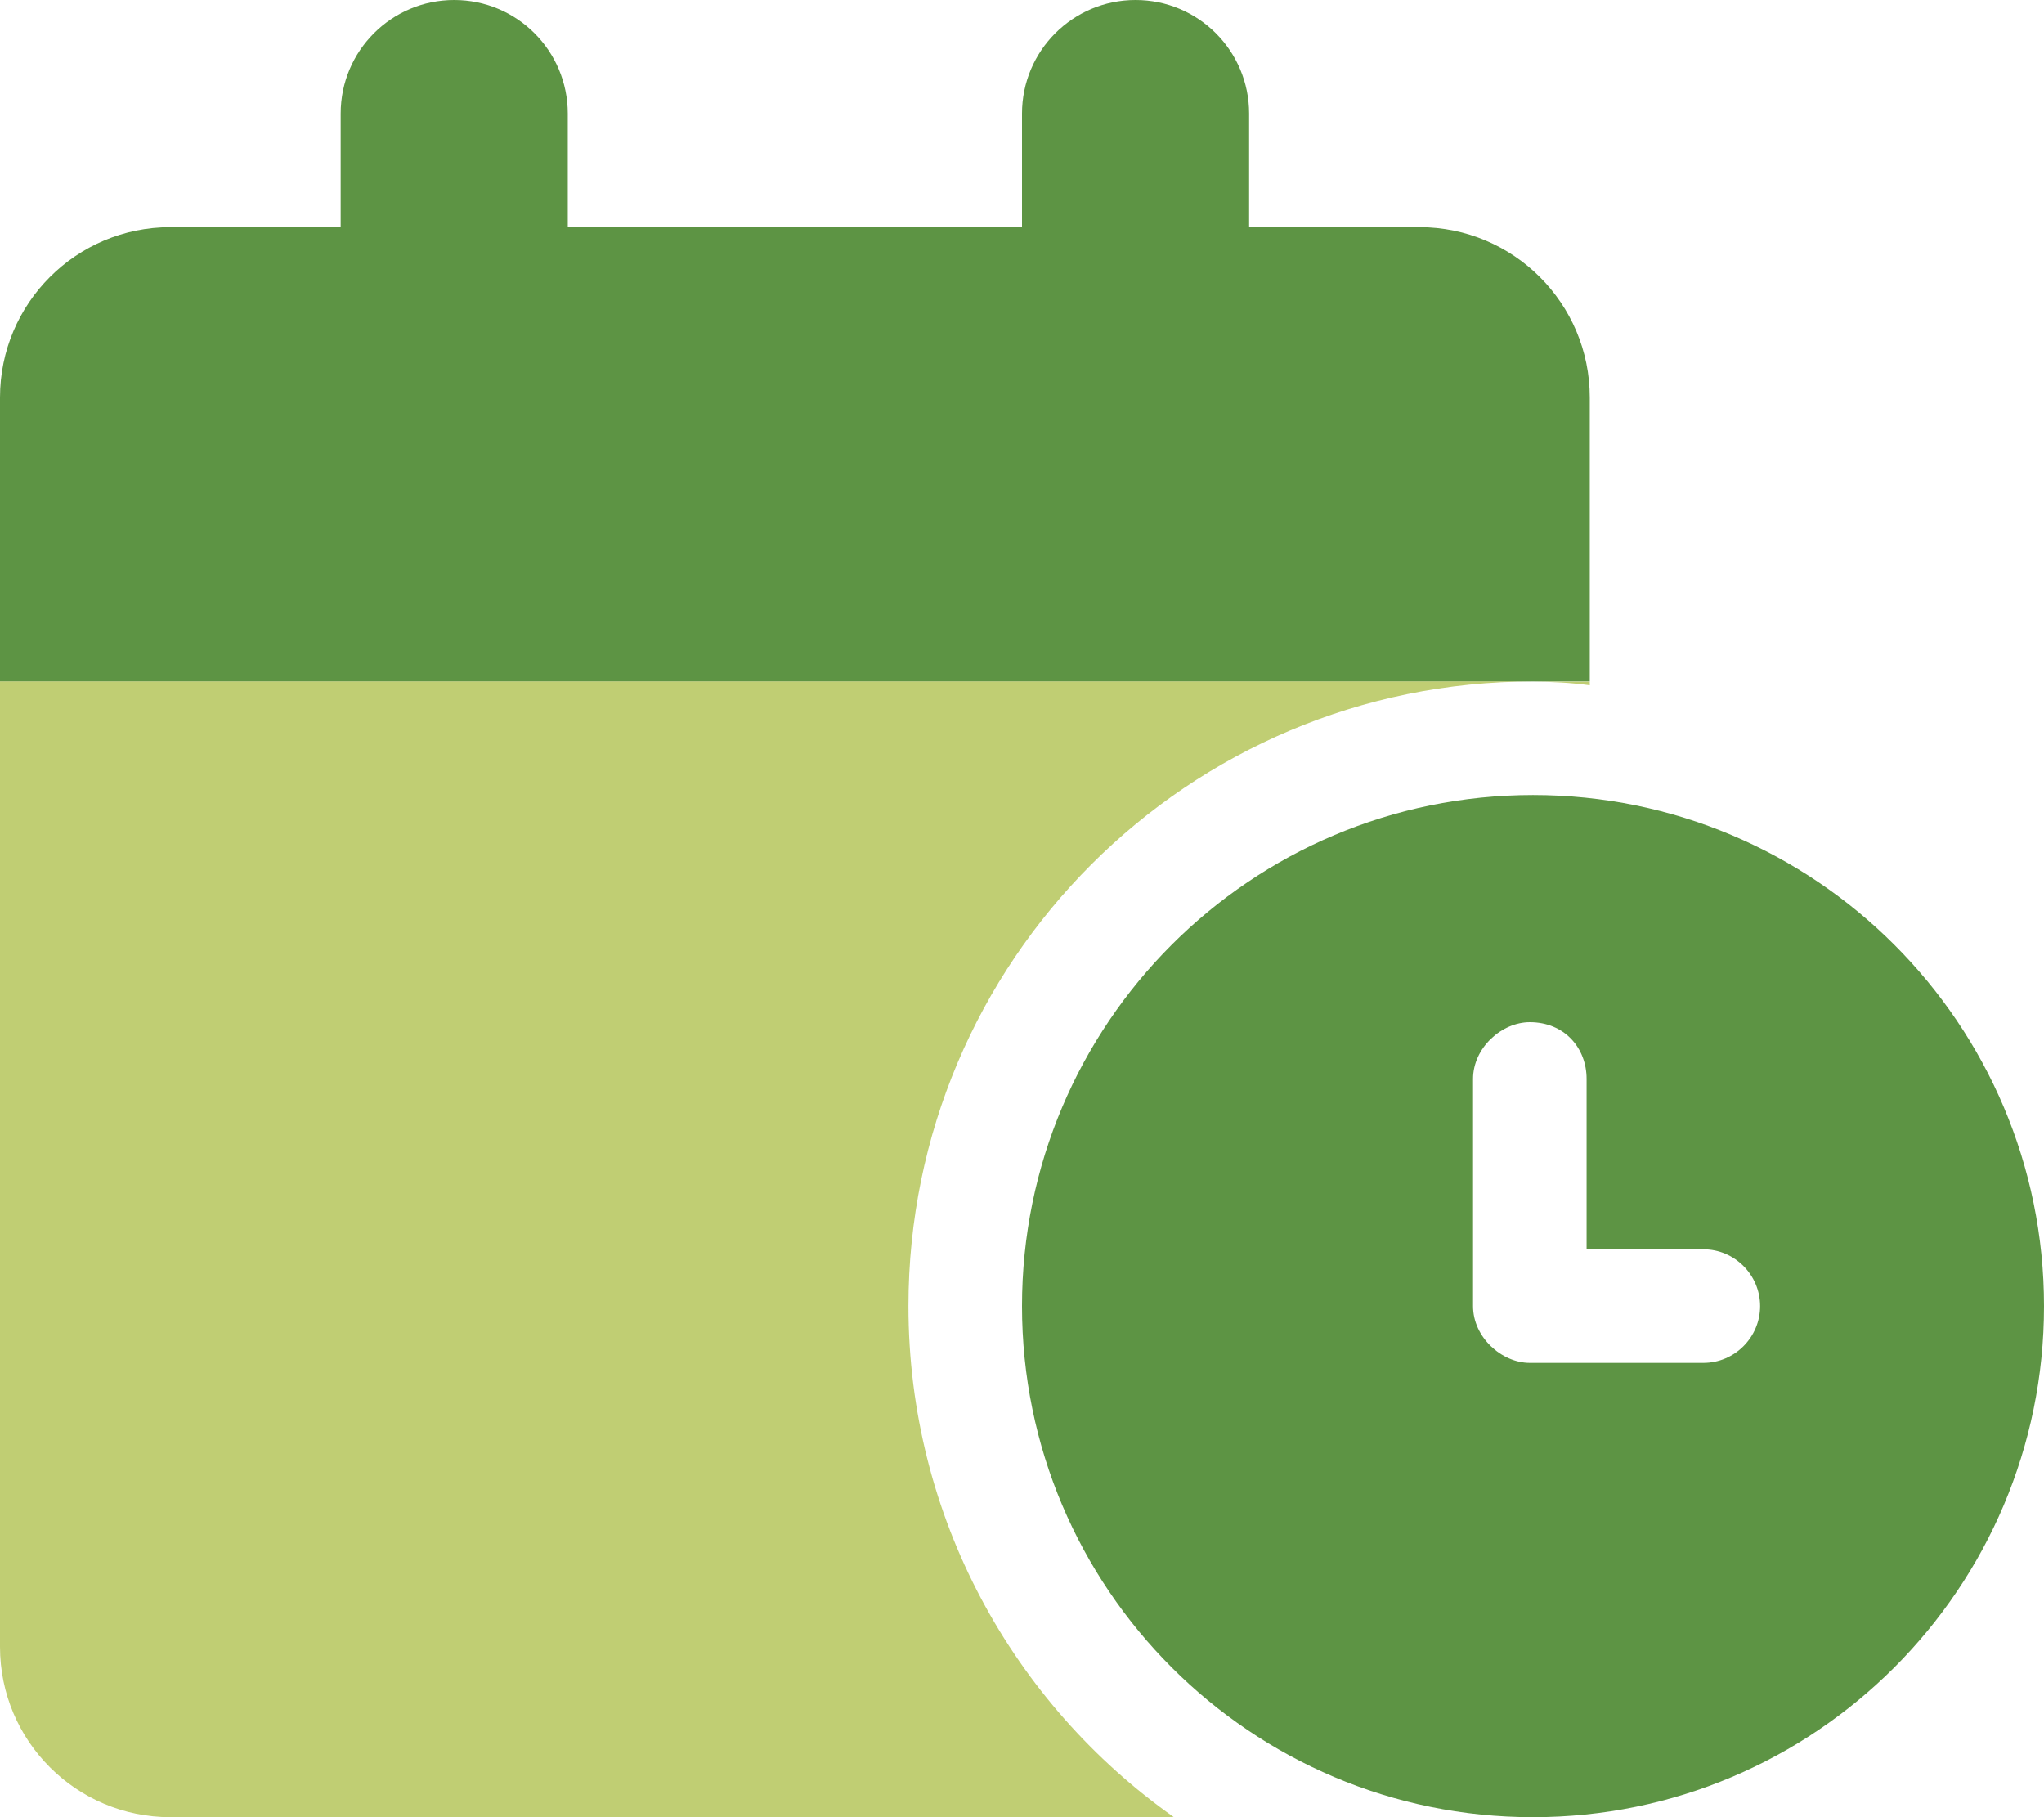
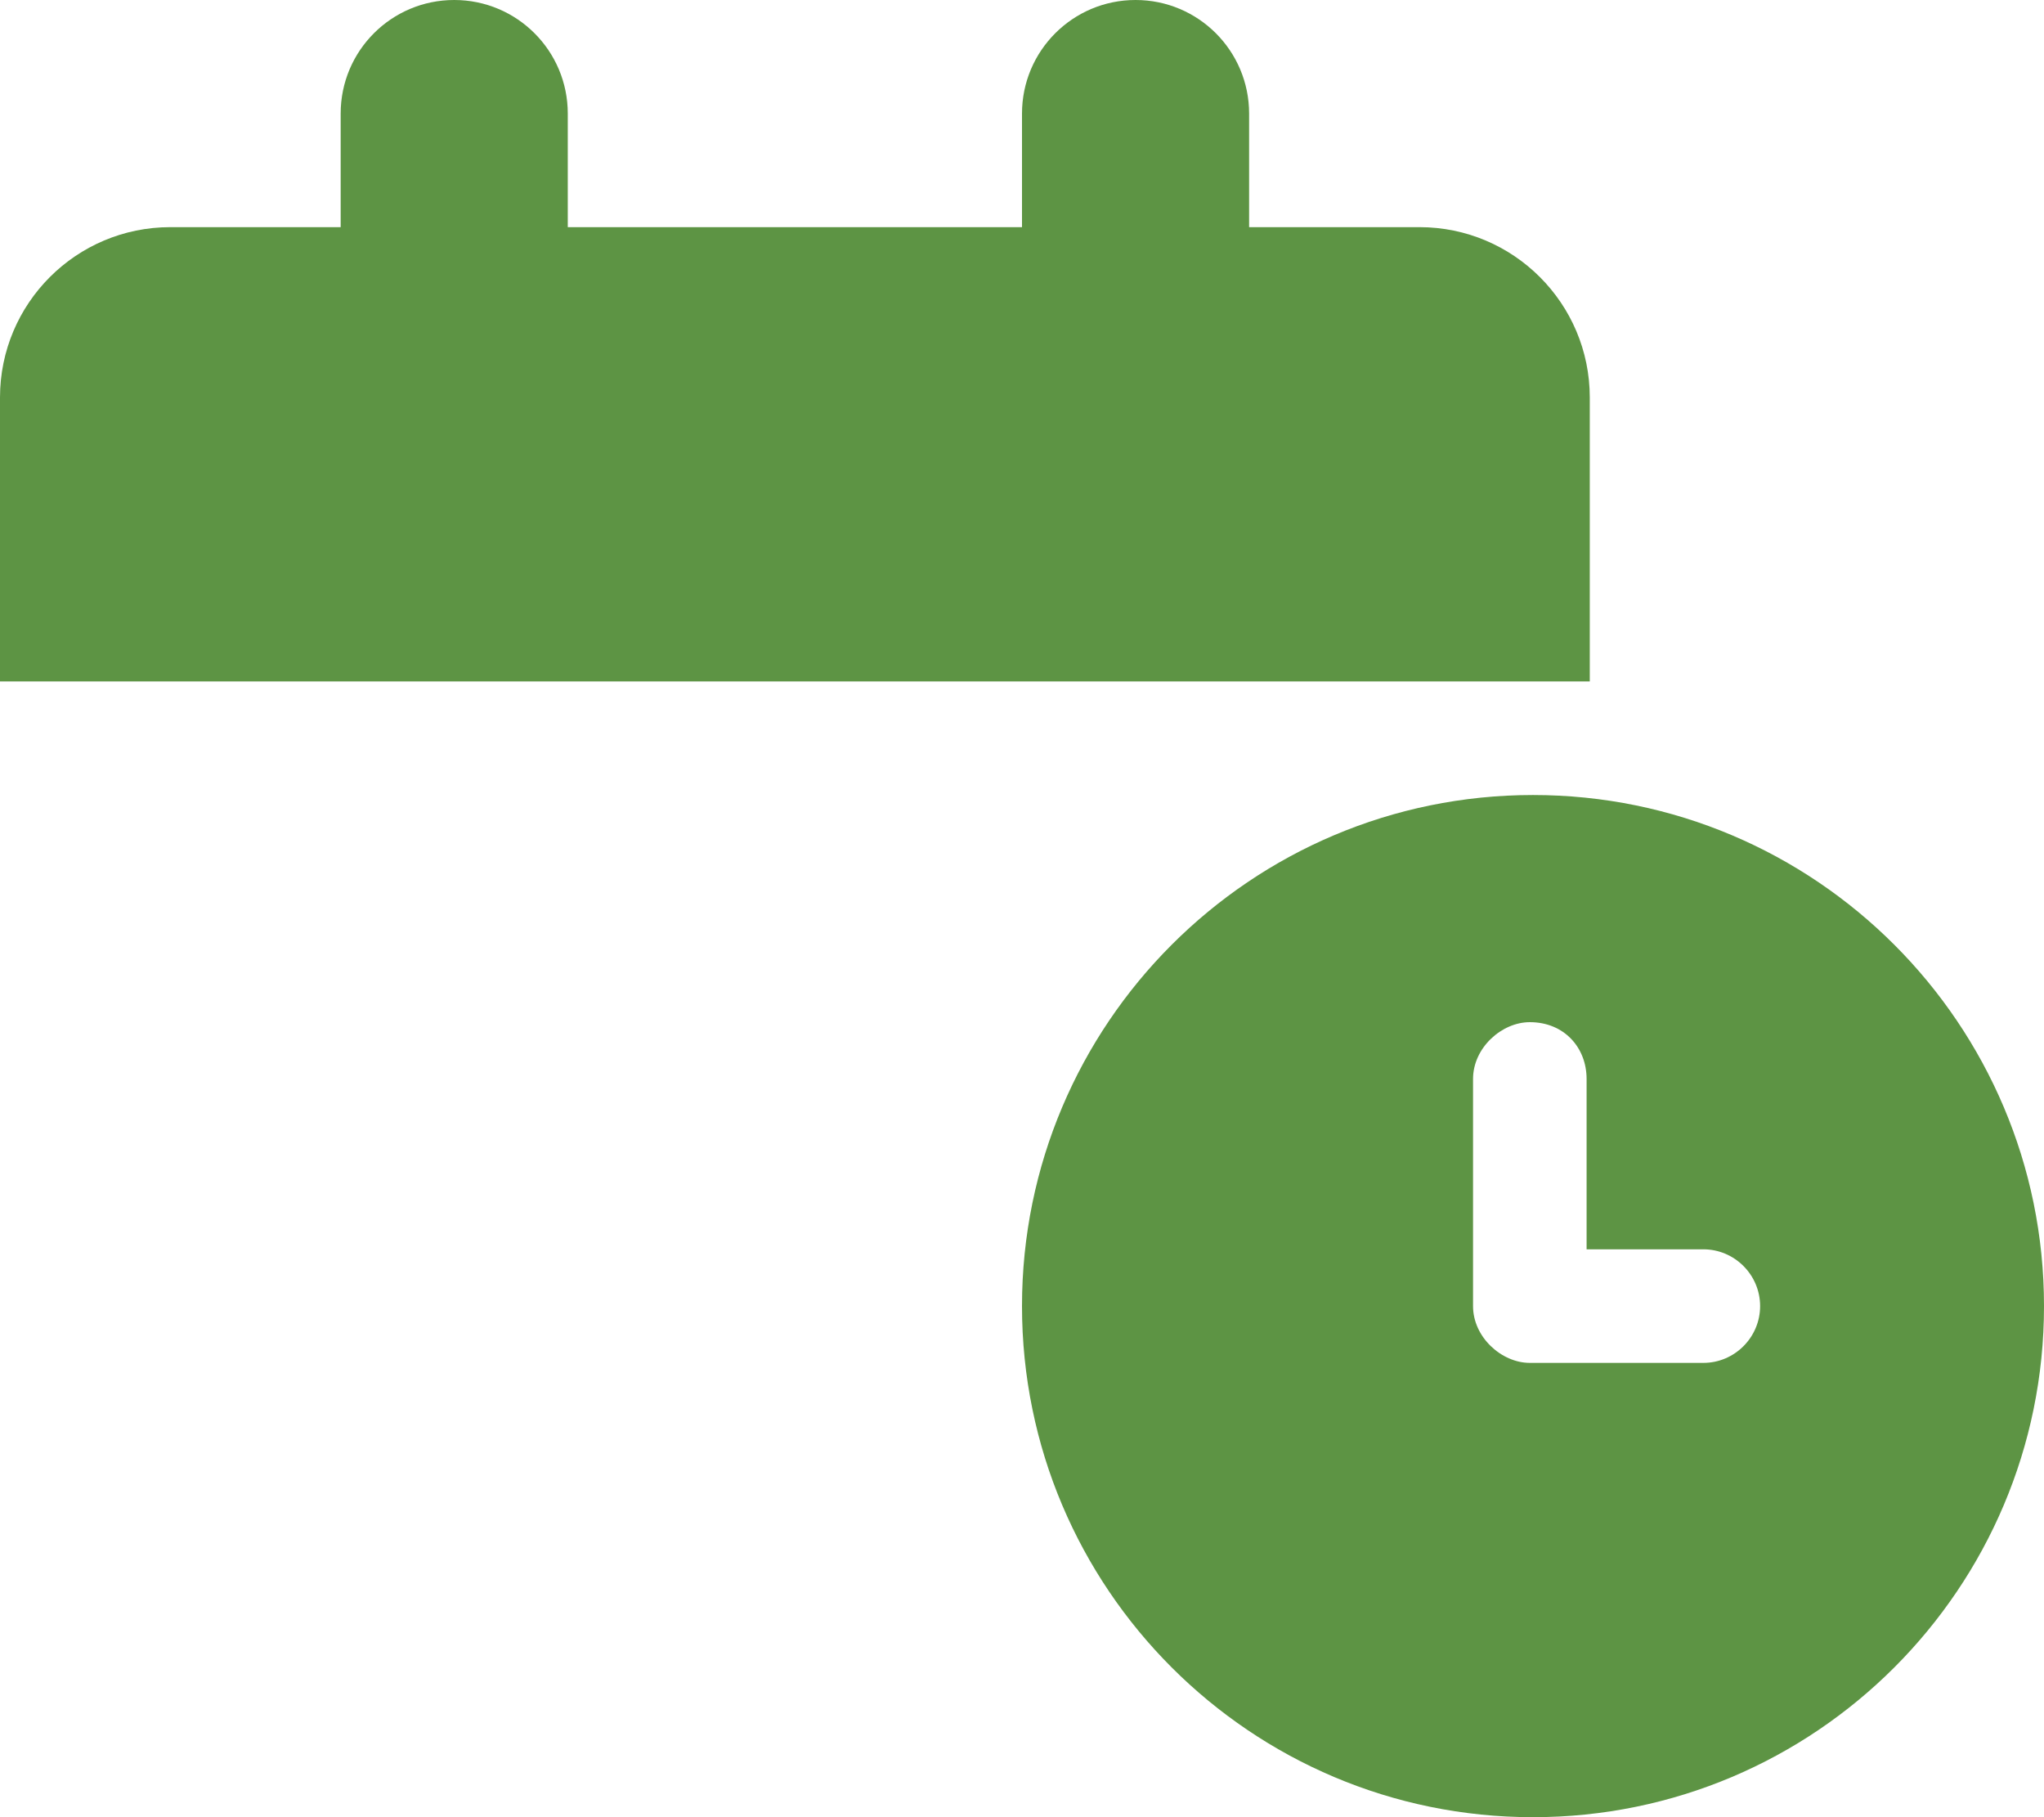
<svg xmlns="http://www.w3.org/2000/svg" width="45px" height="40px" viewBox="0 0 45 40" version="1.1">
  <title>calendar-clock-duotone</title>
  <g id="Page-1" stroke="none" stroke-width="1" fill="none" fill-rule="evenodd">
    <g id="cours-privé" transform="translate(-866, -743)" fill-rule="nonzero">
      <g id="calendar-clock-duotone" transform="translate(866, 743)">
        <path d="M12.5,2.5 L12.5,5 L22.5,5 L22.5,2.5 C22.5,1.12 23.617,0 25,0 C26.383,0 27.5,1.12 27.5,2.5 L27.5,5 L31.25,5 C33.32,5 35,6.679 35,8.75 L35,15 L0,15 L0,8.75 C0,6.679 1.679,5 3.75,5 L7.5,5 L7.5,2.5 C7.5,1.12 8.617,0 10,0 C11.383,0 12.5,1.12 12.5,2.5 Z M45,28.75 C45,34.961 39.961,40 33.75,40 C27.539,40 22.5,34.961 22.5,28.75 C22.5,22.539 27.539,17.5 33.75,17.5 C39.961,17.5 45,22.539 45,28.75 Z M32.43,23.75 L32.43,28.75 C32.43,29.438 33.062,30 33.68,30 L37.5,30 C38.188,30 38.75,29.438 38.75,28.75 C38.75,28.062 38.188,27.5 37.5,27.5 L34.93,27.5 L34.93,23.75 C34.93,23.062 34.438,22.5 33.68,22.5 C33.062,22.5 32.43,23.062 32.43,23.75 L32.43,23.75 Z" id="Shape" fill="#5D9444" />
-         <path d="M20,28.75 C20,33.398 22.312,37.508 25.844,40 L3.75,40 C1.679,40 0,38.32 0,36.25 L0,15 L33.75,15 C26.156,15 20,21.156 20,28.75 Z M35,15.005 L35,15.084 C34.586,15.028 34.172,15.005 33.75,15.005 L35,15.005 Z" id="Shape" fill="#97AE17" opacity="0.6" />
      </g>
    </g>
  </g>
</svg>